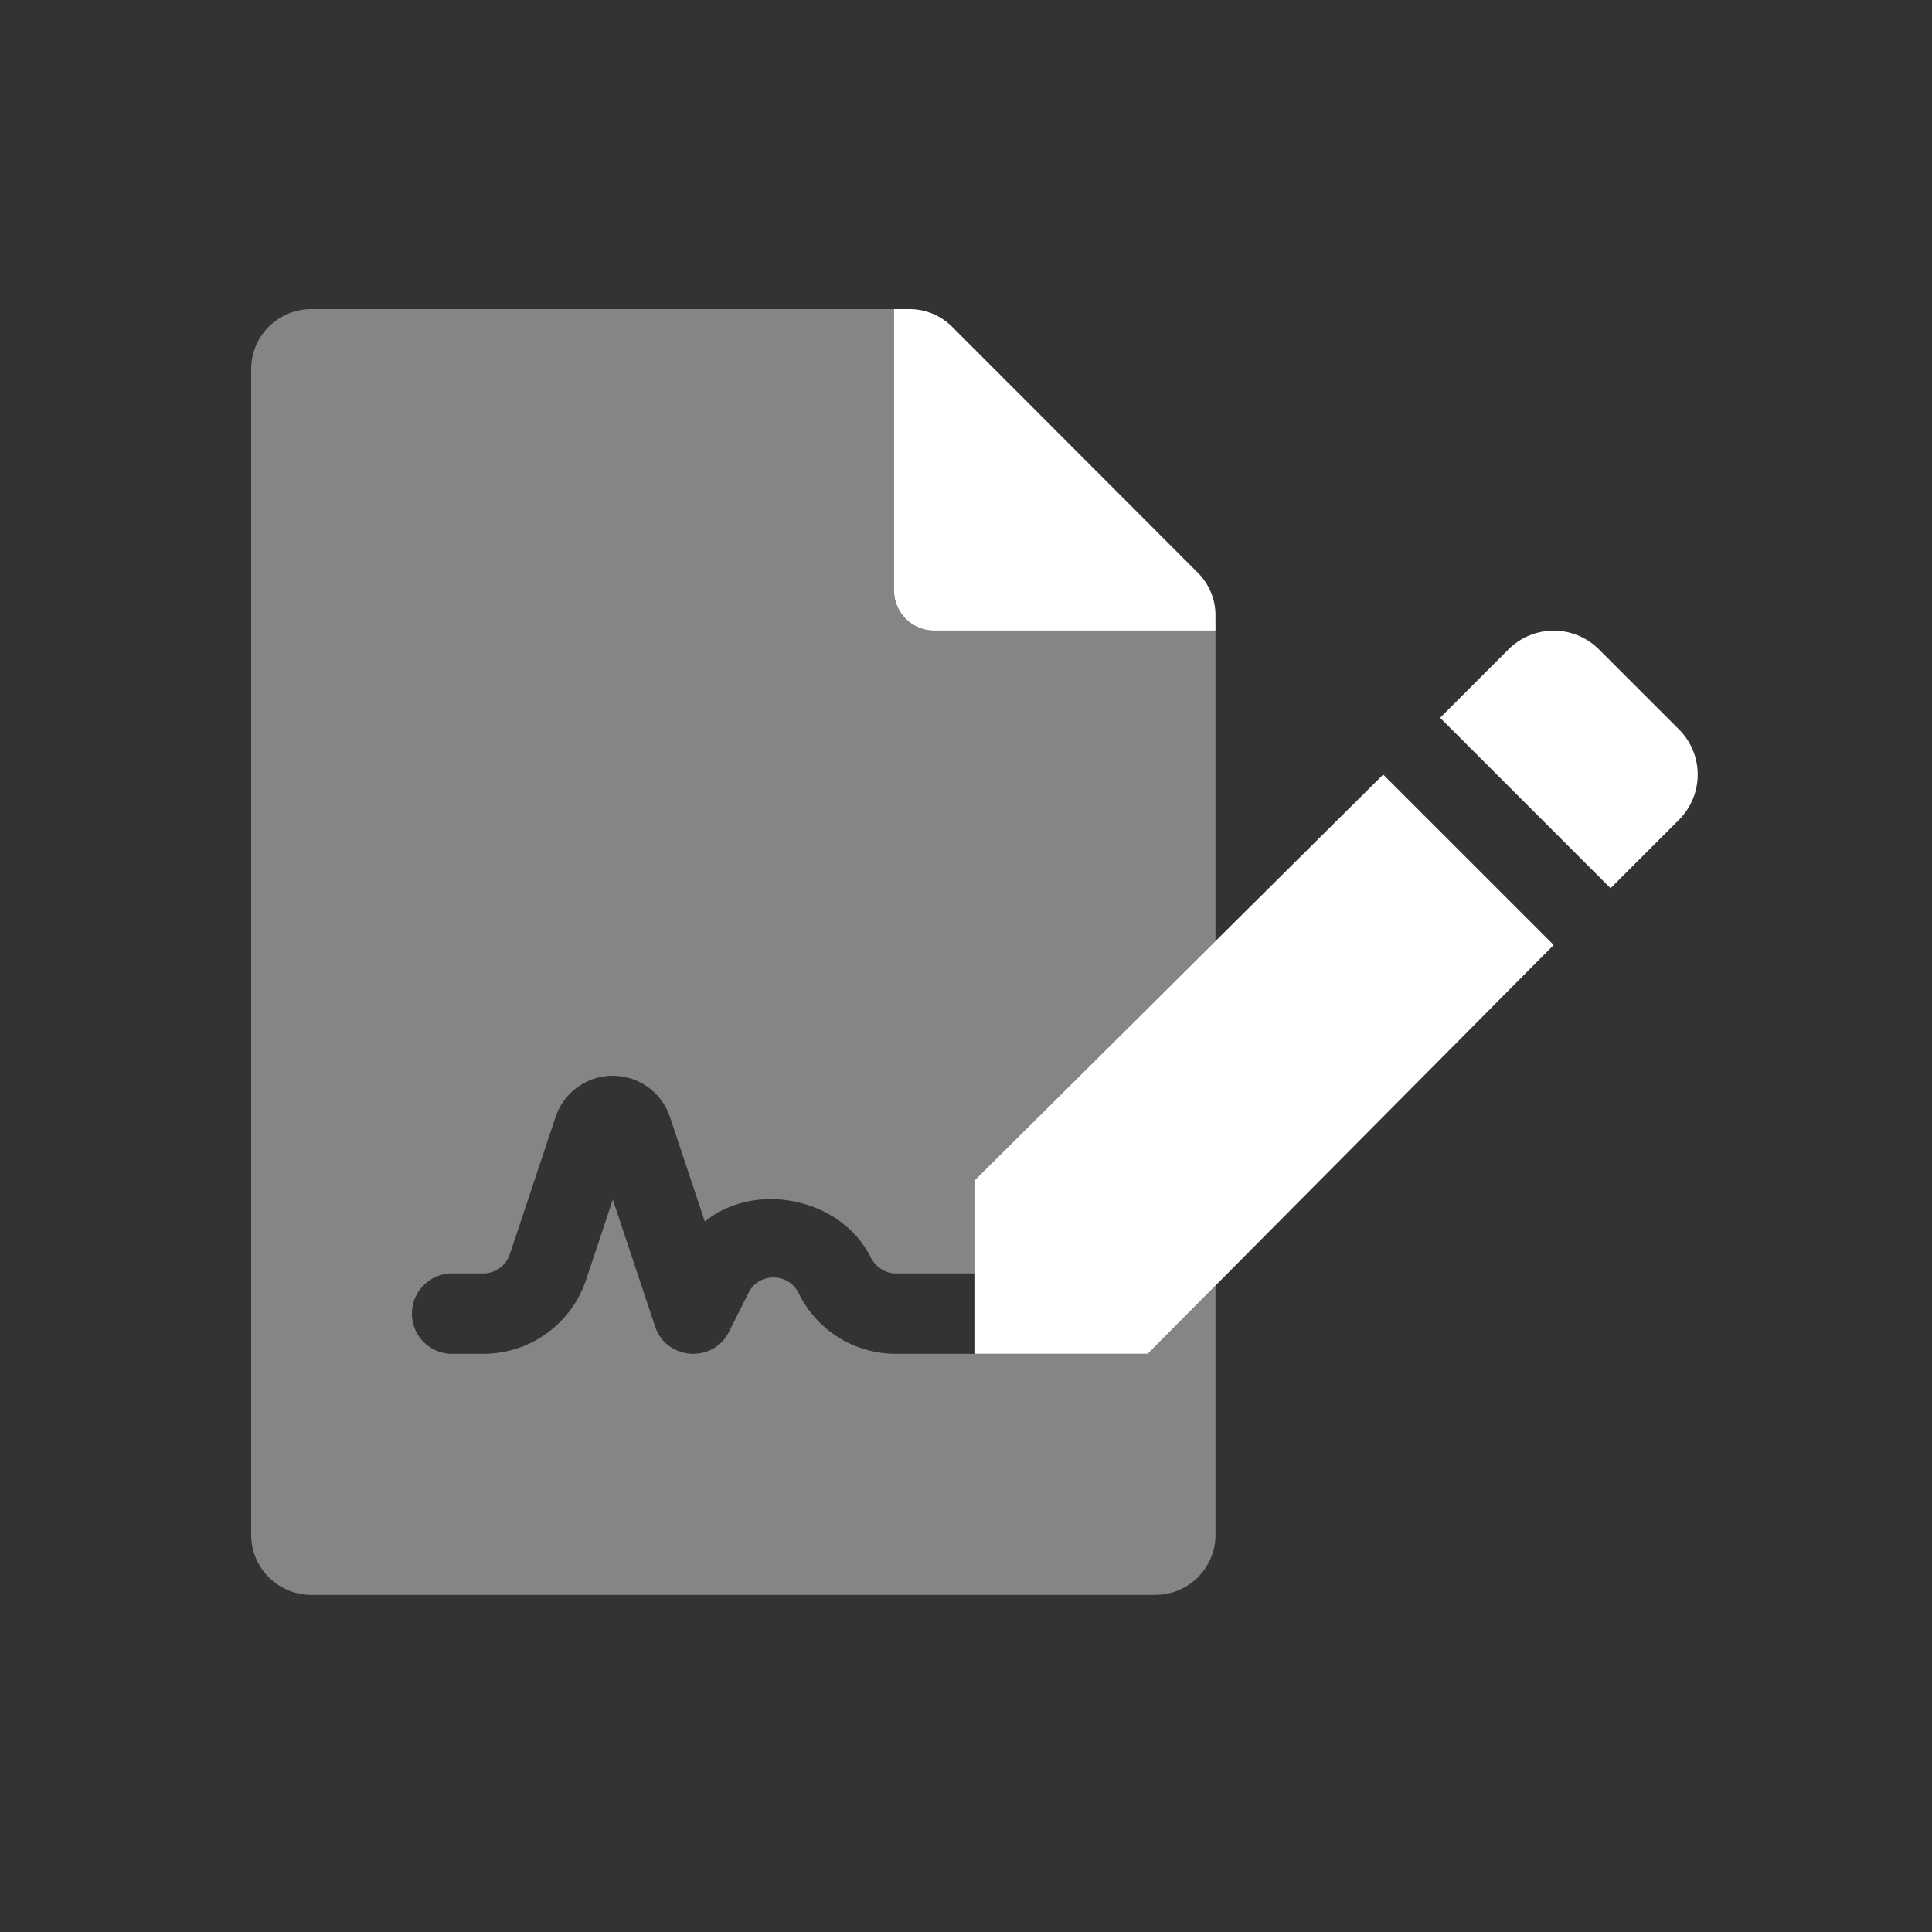
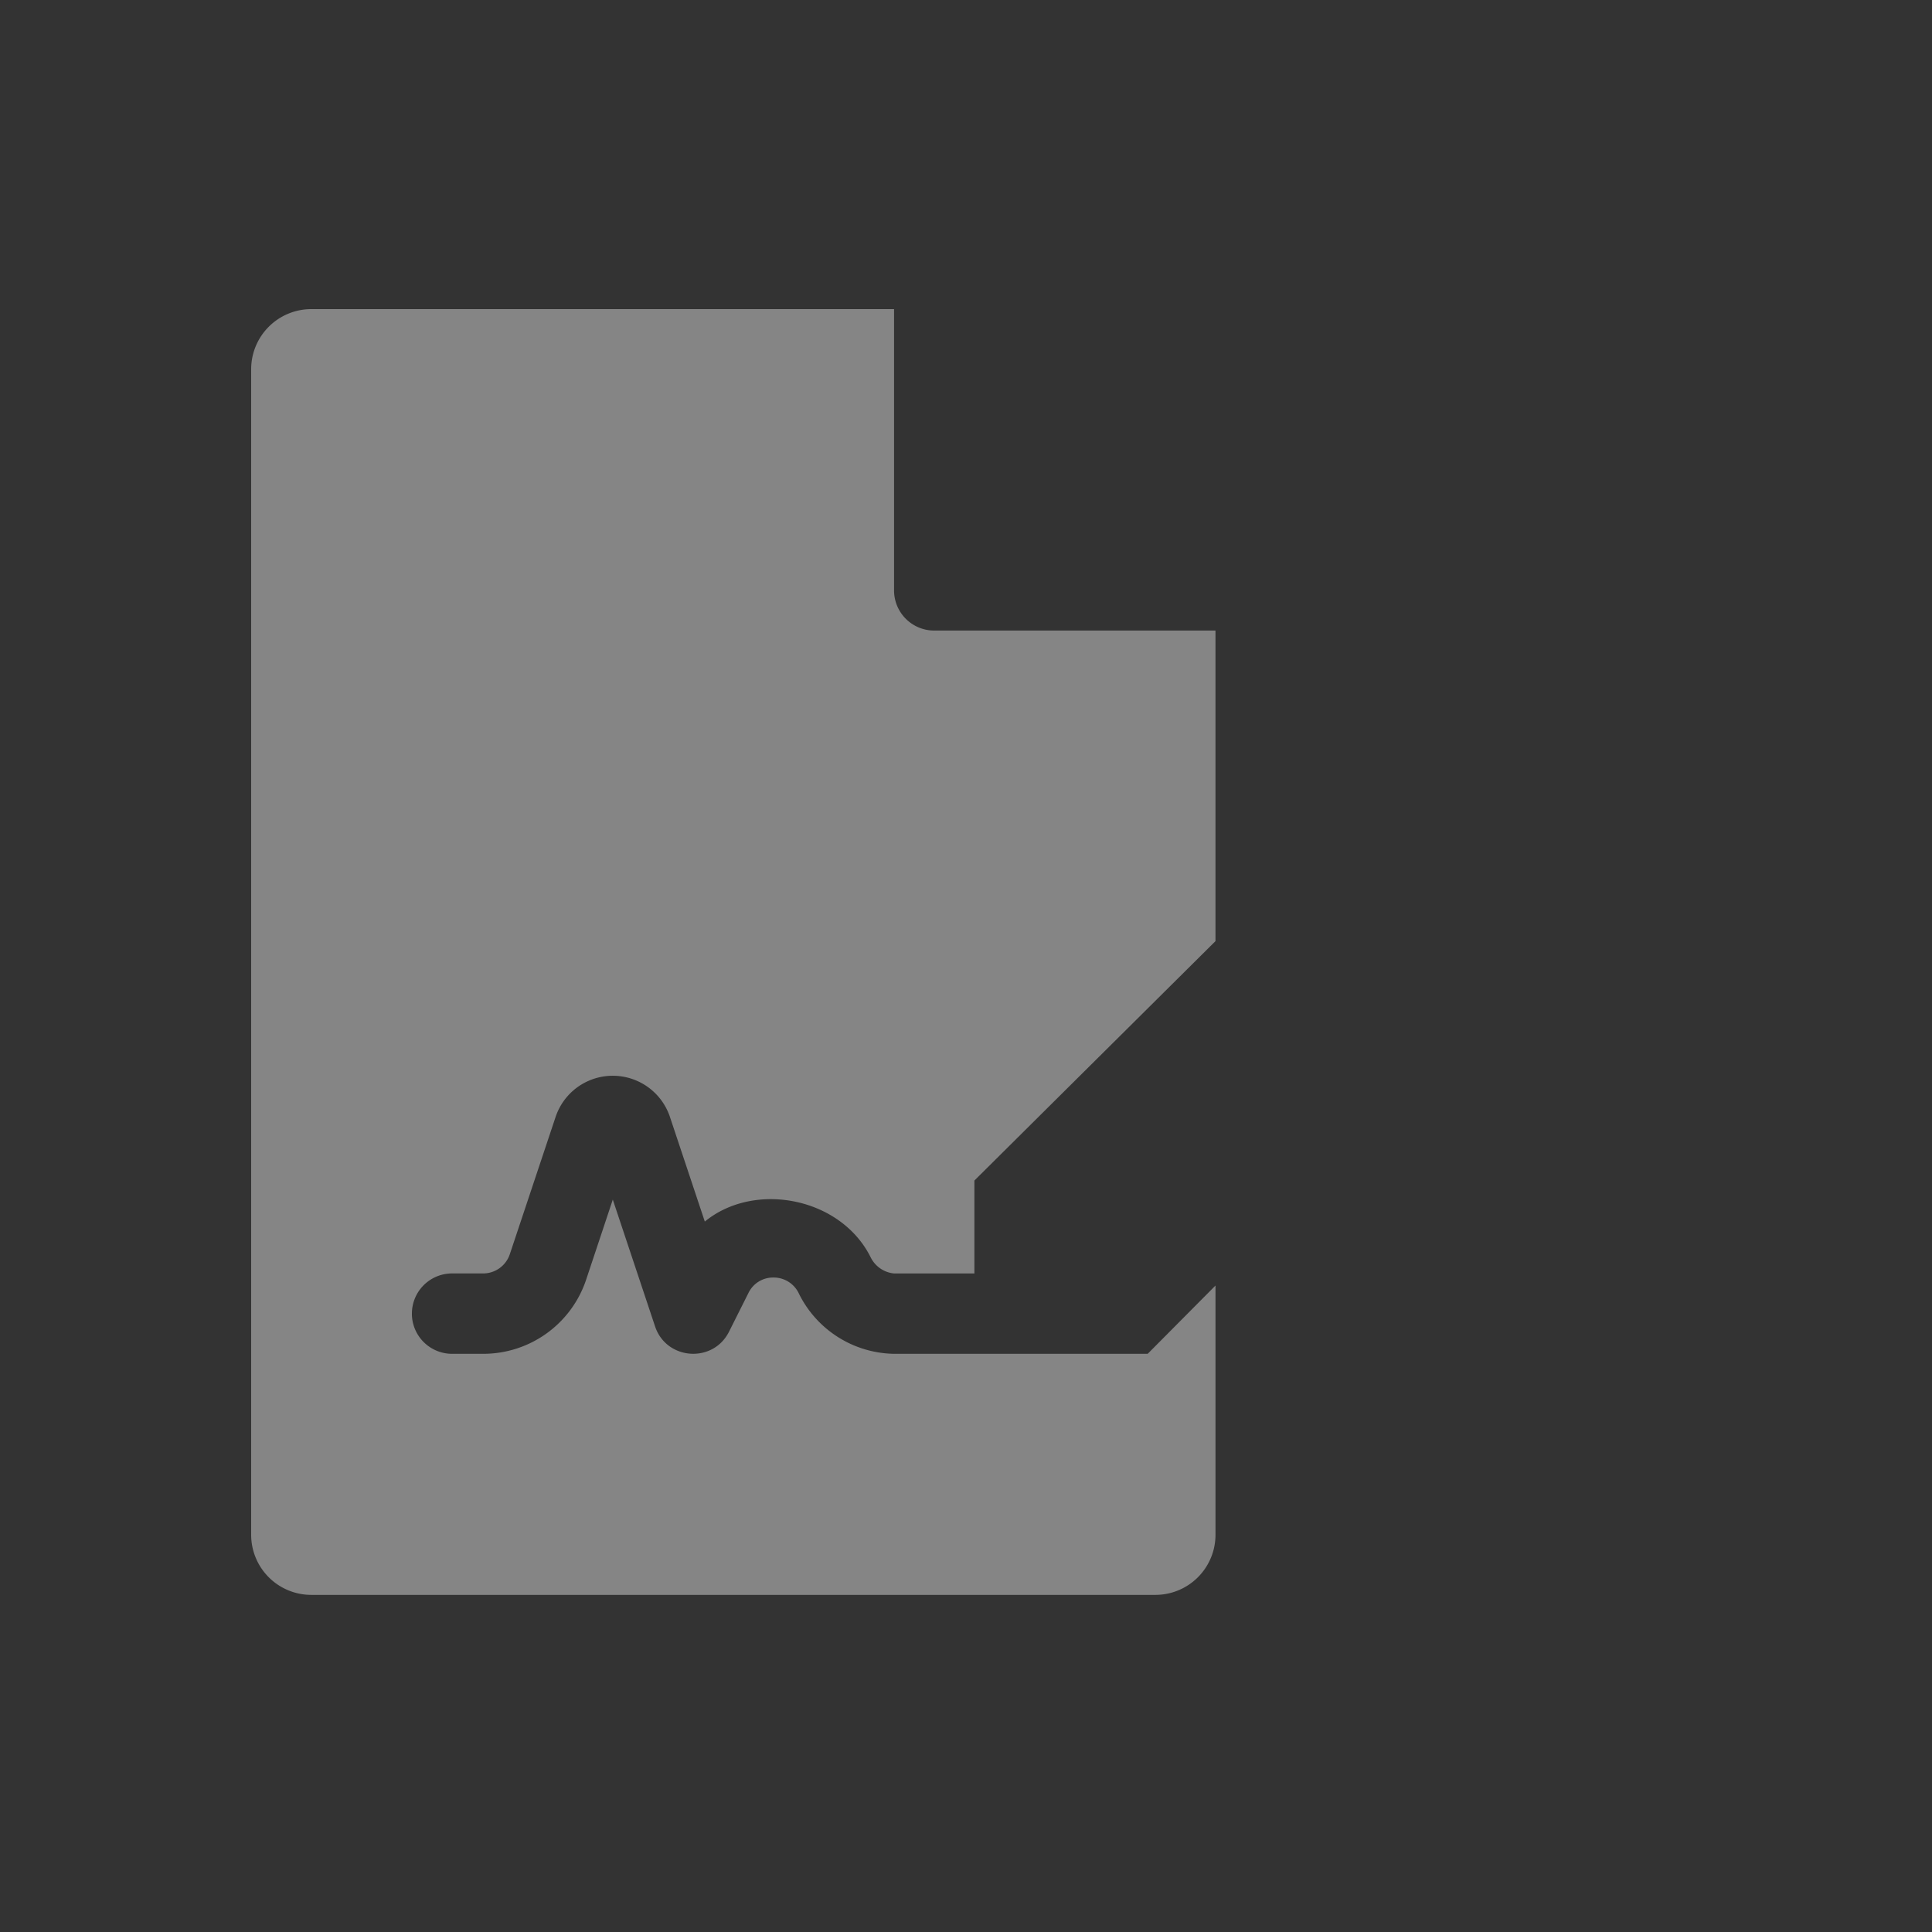
<svg xmlns="http://www.w3.org/2000/svg" width="100" height="100">
  <rect width="100%" height="100%" fill="#333333" stroke="none" />
  <g fill="#FFF" fill-rule="nonzero">
    <path d="M21.319 67.993a2.08 2.08 0 0 0 2.08 2.08h1.61a5.611 5.611 0 0 0 5.33-3.839l1.379-4.143 2.187 6.56c.579 1.75 3.004 1.933 3.832.271l1-1.993c.239-.5.746-.813 1.3-.805a1.44 1.44 0 0 1 1.321.847 5.59 5.59 0 0 0 4.918 3.102h13.128l3.51-3.534v12.908a3.112 3.112 0 0 1-3.12 3.104h-43.69A3.112 3.112 0 0 1 13 79.431V19.105A3.112 3.112 0 0 1 16.12 16h30.156v14.558a2.08 2.08 0 0 0 2.08 2.08h14.557v16.075L50.435 61.104v4.81h-4.16a1.512 1.512 0 0 1-1.215-.846c-1.552-3.1-6.011-3.945-8.579-1.84l-1.804-5.413a3.12 3.12 0 0 0-5.92 0l-2.369 7.103a1.457 1.457 0 0 1-1.379.995H23.4a2.08 2.08 0 0 0-2.08 2.08Z" opacity=".4" />
-     <path d="M62.913 31.845c0-.824-.327-1.614-.91-2.197L49.278 16.91a3.12 3.12 0 0 0-2.21-.91h-.792v14.558a2.08 2.08 0 0 0 2.08 2.08h14.557v-.793ZM50.435 61.104v8.969h8.969l21.014-21.159-8.823-8.823-21.16 21.013Zm36.468-23.351L82.76 33.61a3.312 3.312 0 0 0-4.679 0l-3.542 3.542 8.823 8.823 3.542-3.542a3.308 3.308 0 0 0-.001-4.68Z" />
  </g>
</svg>